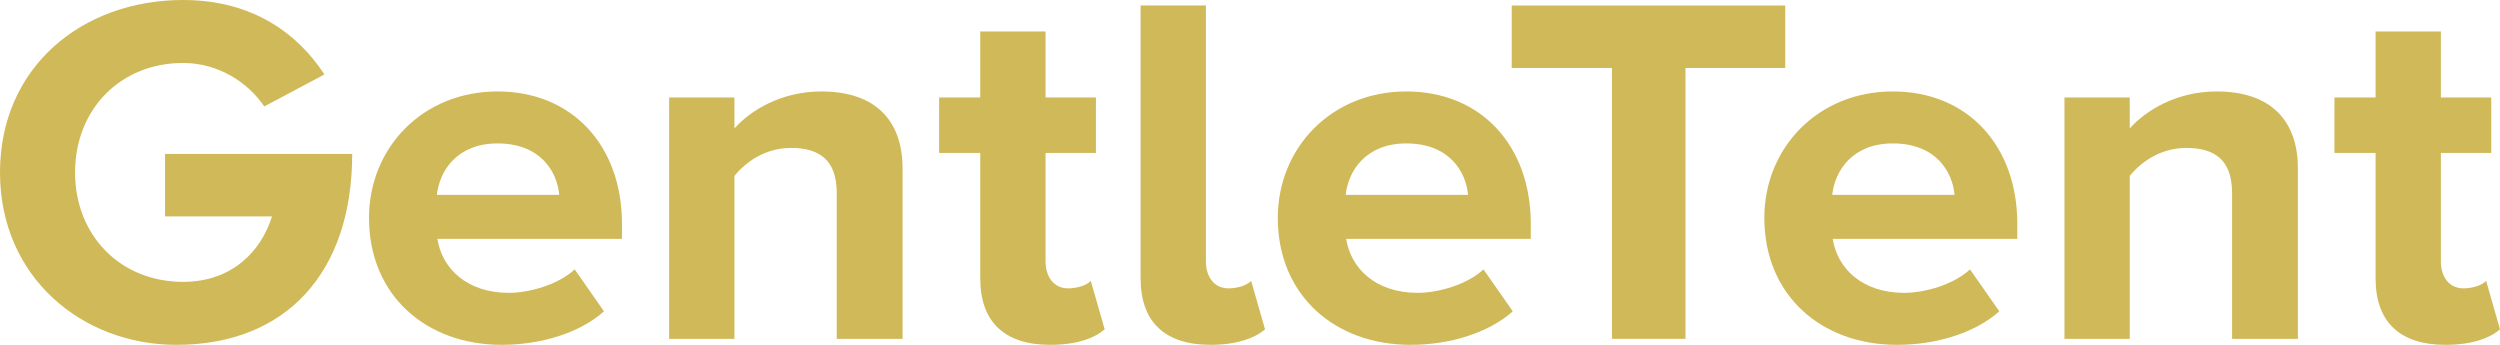
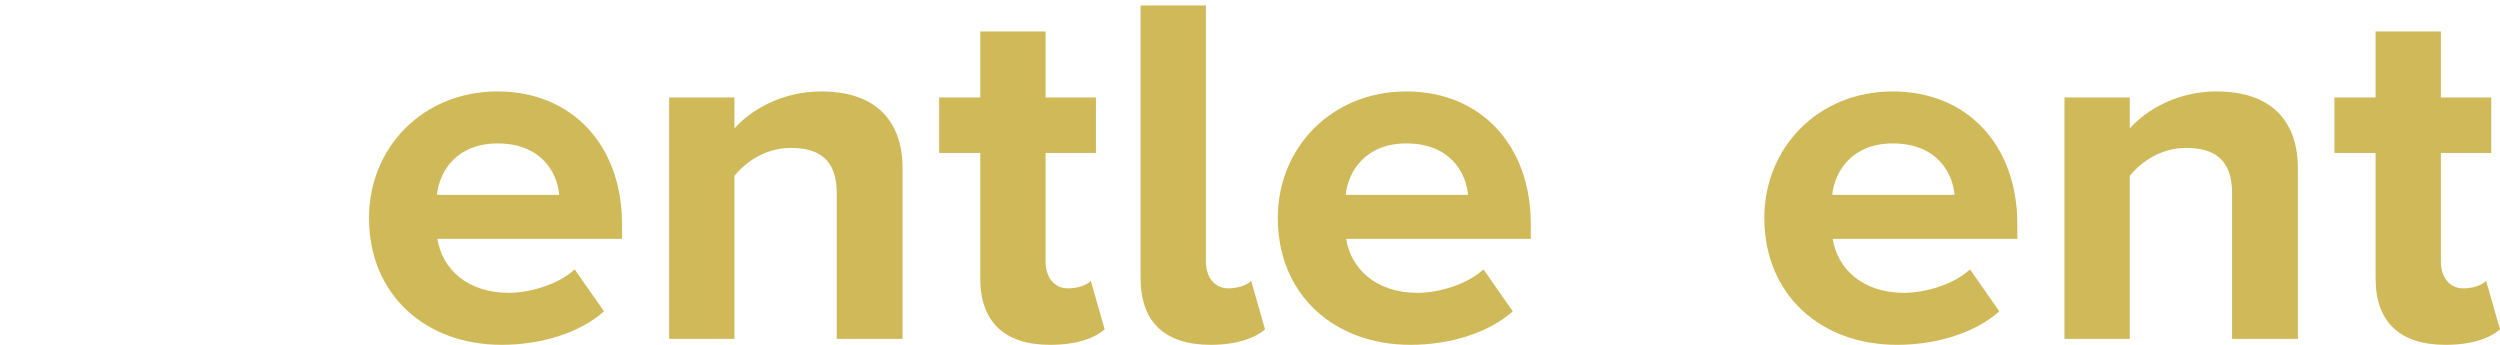
<svg xmlns="http://www.w3.org/2000/svg" width="116" height="16" viewBox="0 0 116 16" fill="none">
-   <path d="M8.183 16C13.264 16 16.342 12.661 16.342 7.142H7.658V10.041H12.62C12.119 11.664 10.759 13.078 8.493 13.078C5.582 13.078 3.483 10.922 3.483 8C3.483 5.078 5.582 2.922 8.493 2.922C10.163 2.922 11.523 3.849 12.262 4.939L15.053 3.455C13.861 1.623 11.785 0 8.493 0C3.817 0 0 3.107 0 8C0 12.87 3.817 16 8.183 16Z" fill="#D0B958" />
  <path d="M23.277 16C25.067 16 26.88 15.467 28.025 14.446L26.665 12.499C25.925 13.194 24.589 13.588 23.611 13.588C21.655 13.588 20.51 12.452 20.295 11.084H28.86V10.388C28.86 6.748 26.546 4.243 23.087 4.243C19.603 4.243 17.122 6.864 17.122 10.11C17.122 13.704 19.77 16 23.277 16ZM25.949 9.043H20.271C20.391 7.93 21.202 6.655 23.087 6.655C25.09 6.655 25.854 7.977 25.949 9.043Z" fill="#D0B958" />
  <path d="M41.879 15.722V7.814C41.879 5.635 40.662 4.243 38.11 4.243C36.249 4.243 34.818 5.125 34.078 5.959V4.522H31.048V15.722H34.078V8.162C34.603 7.513 35.509 6.864 36.702 6.864C37.99 6.864 38.825 7.397 38.825 8.951V15.722H41.879Z" fill="#D0B958" />
  <path d="M48.728 16C49.992 16 50.804 15.675 51.257 15.281L50.613 13.032C50.446 13.217 50.016 13.38 49.563 13.38C48.895 13.38 48.514 12.846 48.514 12.127V7.096H50.851V4.522H48.514V1.461H45.484V4.522H43.575V7.096H45.484V12.916C45.484 14.933 46.605 16 48.728 16Z" fill="#D0B958" />
  <path d="M56.169 16C57.409 16 58.244 15.675 58.697 15.281L58.053 13.032C57.886 13.217 57.457 13.38 57.004 13.38C56.336 13.38 55.954 12.846 55.954 12.127V0.255H52.924V12.916C52.924 14.933 54.045 16 56.169 16Z" fill="#D0B958" />
  <path d="M65.445 16C67.235 16 69.048 15.467 70.193 14.446L68.833 12.499C68.093 13.194 66.757 13.588 65.779 13.588C63.823 13.588 62.678 12.452 62.463 11.084H71.028V10.388C71.028 6.748 68.714 4.243 65.254 4.243C61.772 4.243 59.29 6.864 59.29 10.11C59.29 13.704 61.938 16 65.445 16ZM68.117 9.043H62.439C62.559 7.93 63.37 6.655 65.254 6.655C67.258 6.655 68.022 7.977 68.117 9.043Z" fill="#D0B958" />
-   <path d="M78.207 15.722V3.154H82.835V0.255H70.143V3.154H74.795V15.722H78.207Z" fill="#D0B958" />
  <path d="M88.02 16C89.81 16 91.623 15.467 92.768 14.446L91.408 12.499C90.668 13.194 89.332 13.588 88.354 13.588C86.398 13.588 85.253 12.452 85.038 11.084H93.603V10.388C93.603 6.748 91.289 4.243 87.829 4.243C84.347 4.243 81.865 6.864 81.865 10.11C81.865 13.704 84.513 16 88.02 16ZM90.692 9.043H85.014C85.134 7.93 85.945 6.655 87.829 6.655C89.834 6.655 90.597 7.977 90.692 9.043Z" fill="#D0B958" />
  <path d="M106.622 15.722V7.814C106.622 5.635 105.405 4.243 102.853 4.243C100.992 4.243 99.561 5.125 98.821 5.959V4.522H95.791V15.722H98.821V8.162C99.346 7.513 100.252 6.864 101.445 6.864C102.733 6.864 103.568 7.397 103.568 8.951V15.722H106.622Z" fill="#D0B958" />
  <path d="M113.471 16C114.736 16 115.547 15.675 116 15.281L115.356 13.032C115.189 13.217 114.759 13.38 114.306 13.38C113.638 13.38 113.257 12.846 113.257 12.127V7.096H115.594V4.522H113.257V1.461H110.227V4.522H108.318V7.096H110.227V12.916C110.227 14.933 111.348 16 113.471 16Z" fill="#D0B958" />
</svg>